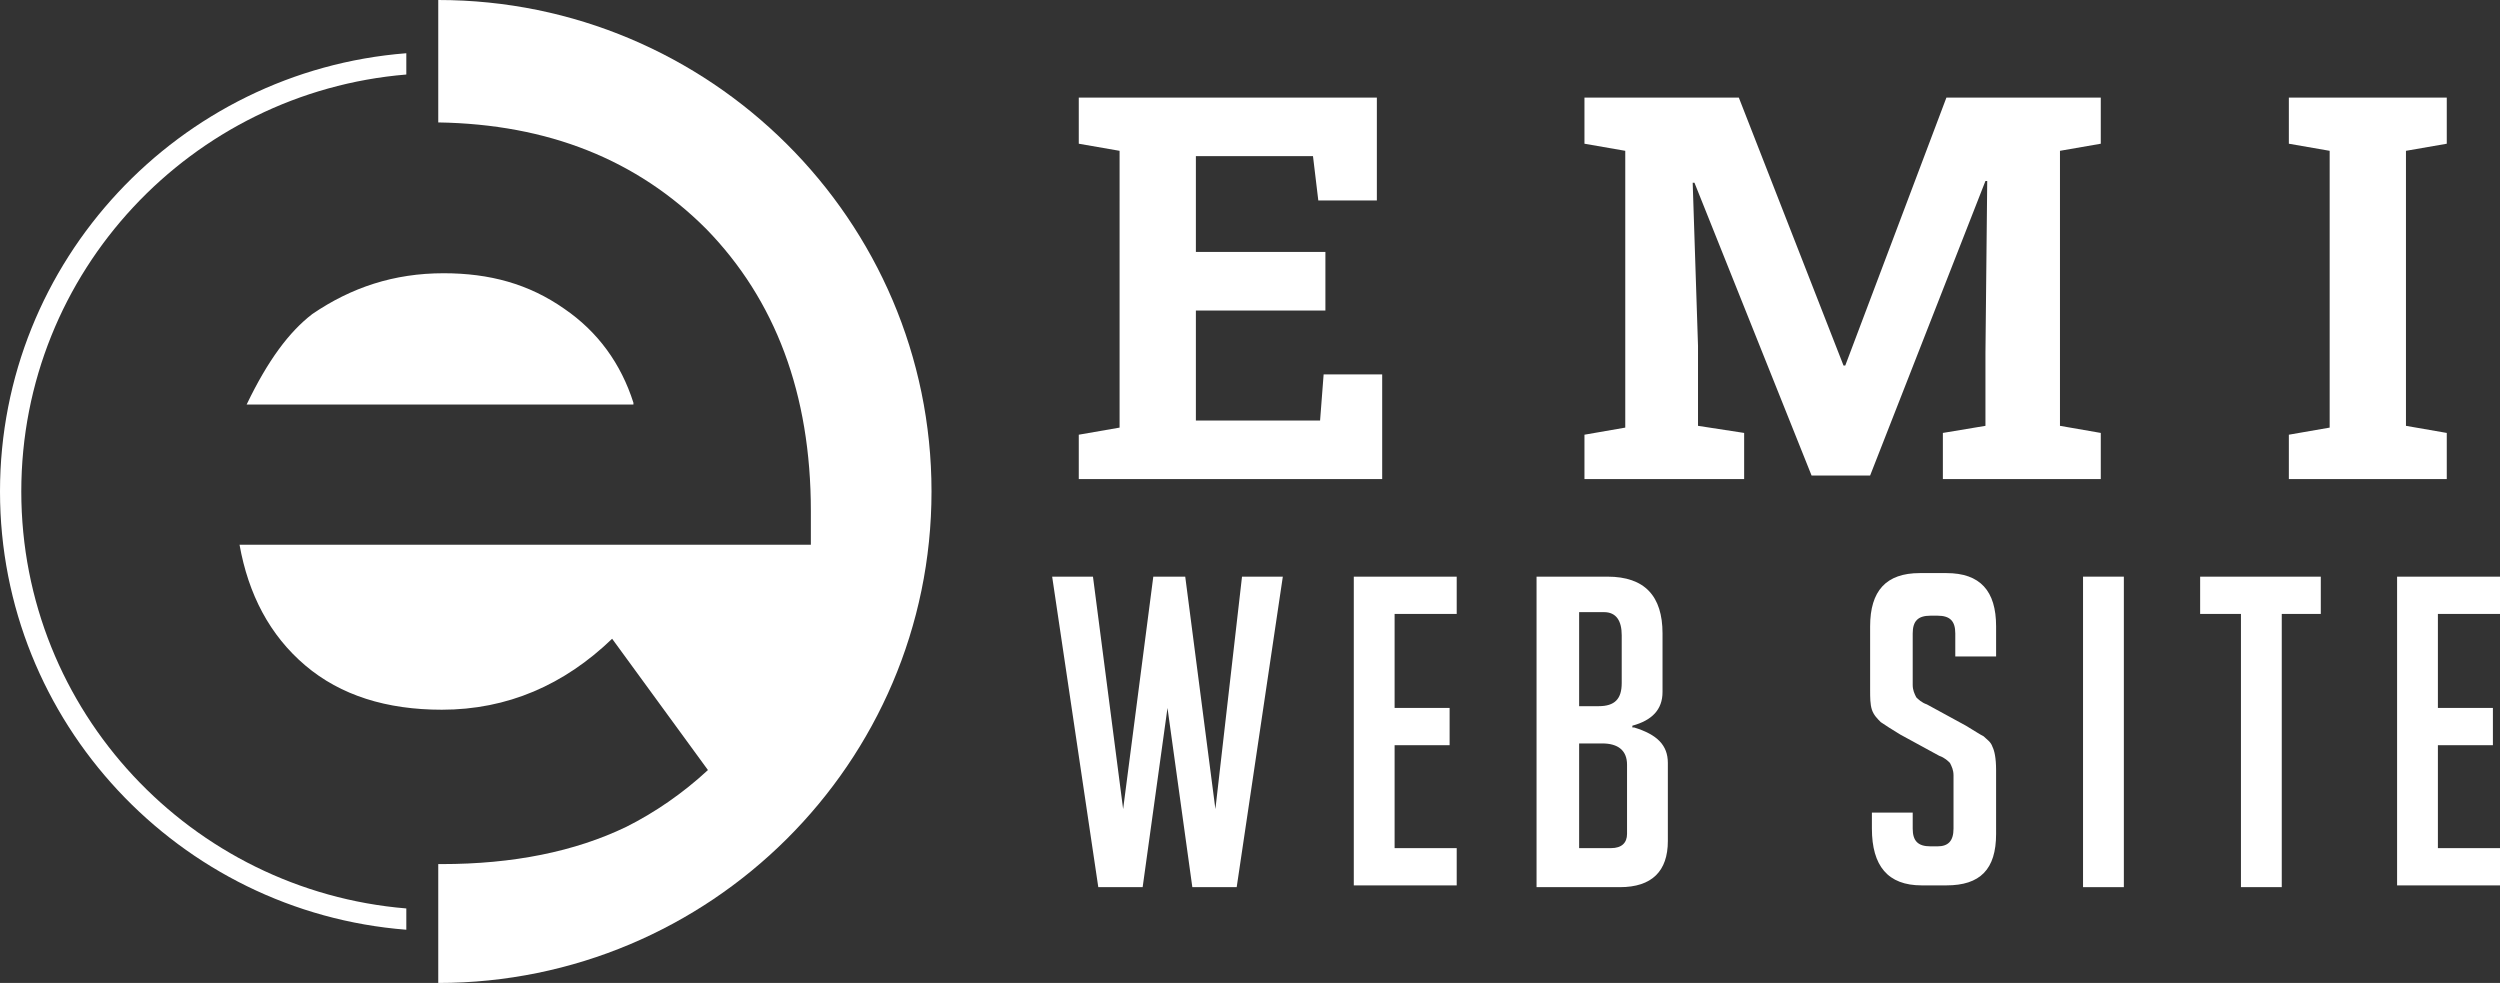
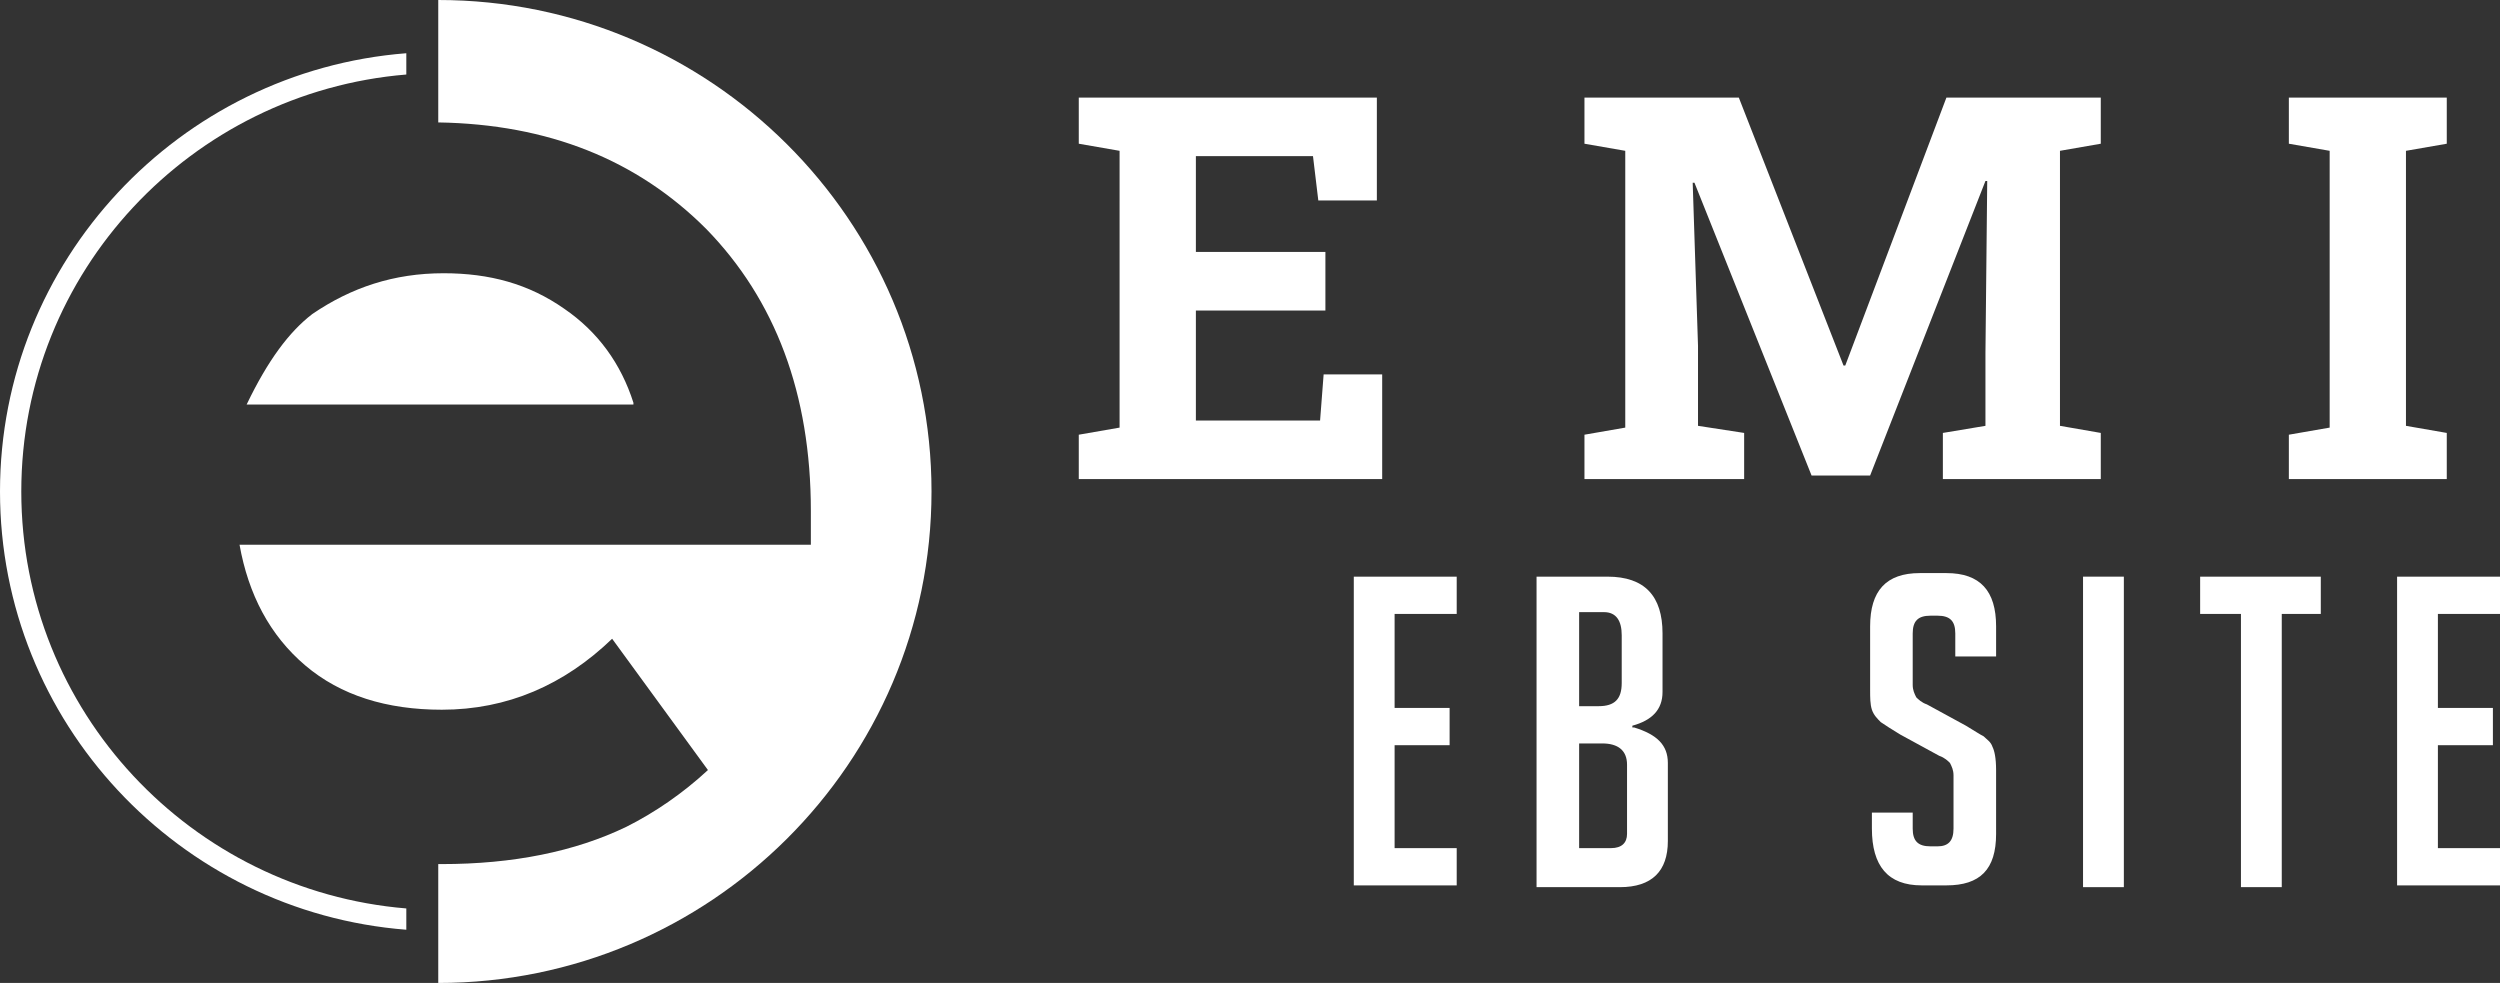
<svg xmlns="http://www.w3.org/2000/svg" version="1.1" id="Layer_1" x="0px" y="0px" width="140.9px" height="55.4px" viewBox="0 0 140.9 55.4" style="enable-background:new 0 0 140.9 55.4;" xml:space="preserve">
  <rect x="0" y="0" width="140.9" height="55.4" fill="#333333" stroke="none" />
  <style type="text/css">
	.st0{fill:#FFFFFF;}
	.st1{fill-rule:evenodd;clip-rule:evenodd;fill:#FFFFFF;}
</style>
  <g>
    <g>
      <path class="st0" d="M60.8,27.1v-2.6l2.3-0.4V8.5l-2.3-0.4V5.5h16.8v5.8h-3.3L74,8.8h-6.6v5.4h7.3v3.3h-7.3v6.2h7l0.2-2.6h3.3v5.9    H60.8z" />
      <path class="st0" d="M89.3,27.1v-2.6l2.3-0.4V8.5l-2.3-0.4V5.5h2.3H98l5.9,15.1h0.1l5.7-15.1h8.7v2.6l-2.3,0.4V24l2.3,0.4v2.6    h-8.9v-2.6l2.4-0.4v-4.1l0.1-9.7l-0.1,0l-6.5,16.6h-3.3l-6.6-16.5l-0.1,0l0.3,9.2V24l2.6,0.4v2.6H89.3z" />
      <path class="st0" d="M129,27.1v-2.6l2.3-0.4V8.5L129,8.1V5.5h8.9v2.6l-2.3,0.4V24l2.3,0.4v2.6H129z" />
-       <path class="st0" d="M72.3,32.5l-2.6,17.5h-2.5l-1.4-10.1l-1.4,10.1h-2.5l-2.6-17.5h2.3l1.7,13.1l1.7-13.1h1.8l1.7,13.1L70,32.5    H72.3z" />
      <path class="st0" d="M76.3,49.9V32.5h5.8v2.1h-3.5v5.3h3.1V42h-3.1v5.8h3.5v2.1H76.3z" />
      <path class="st0" d="M92.1,41c1.3,0.4,1.9,1,1.9,2v4.4c0,1.7-0.9,2.6-2.7,2.6h-4.7V32.5h4c2.1,0,3.1,1.1,3.1,3.2V39    c0,1-0.6,1.6-1.7,1.9V41z M89,39.8h1.1c0.9,0,1.3-0.4,1.3-1.3v-2.7c0-0.8-0.3-1.3-1-1.3H89V39.8z M89,47.8h1.8    c0.6,0,0.9-0.3,0.9-0.8v-3.9c0-0.8-0.5-1.2-1.4-1.2H89V47.8z" />
      <path class="st0" d="M110.2,37.2v-1.5c0-0.7-0.3-1-1-1h-0.4c-0.7,0-1,0.3-1,1v2.9c0,0.3,0.1,0.5,0.2,0.7c0.1,0.1,0.3,0.3,0.6,0.4    l2.2,1.2c0.5,0.3,0.8,0.5,1,0.6c0.2,0.2,0.4,0.3,0.5,0.6c0.1,0.2,0.2,0.6,0.2,1.3V47c0,2-0.9,2.9-2.8,2.9h-1.4    c-1.9,0-2.8-1.1-2.8-3.2v-0.9h2.3v0.9c0,0.7,0.3,1,1,1h0.4c0.6,0,0.9-0.3,0.9-1v-3c0-0.3-0.1-0.5-0.2-0.7    c-0.1-0.1-0.3-0.3-0.6-0.4l-2.2-1.2c-0.5-0.3-0.8-0.5-1.1-0.7c-0.2-0.2-0.4-0.4-0.5-0.7c-0.1-0.3-0.1-0.7-0.1-1.1v-3.6    c0-2,0.9-3,2.8-3h1.5c1.9,0,2.8,1,2.8,3v1.7H110.2z" />
      <path class="st0" d="M117.4,49.9V32.5h2.3v17.5H117.4z" />
      <path class="st0" d="M128.6,34.6v15.4h-2.3V34.6H124v-2.1h6.8v2.1H128.6z" />
      <path class="st0" d="M135.1,49.9V32.5h5.8v2.1h-3.5v5.3h3.1V42h-3.1v5.8h3.5v2.1H135.1z" />
    </g>
  </g>
  <g>
    <path class="st1" d="M22.9,3C10.1,4,0,14.7,0,27.7c0,13,10.1,23.7,22.9,24.7v-1.2C10.8,50.2,1.2,40.1,1.2,27.7   c0-12.4,9.6-22.5,21.7-23.5V3z" />
    <path class="st1" d="M24.7,0C40,0,52.5,12.4,52.5,27.7C52.5,43,40,55.4,24.7,55.4v-6.7h0.2c4,0,7.5-0.7,10.4-2.1   c1.6-0.8,3.2-1.9,4.6-3.2l-5.4-7.4c-2.7,2.6-5.9,4-9.6,4c-3.1,0-5.7-0.8-7.7-2.5c-2-1.7-3.2-4-3.7-6.8h32.2l0-1.9   c0-6.6-2-11.9-5.9-15.9c-3.9-3.9-8.9-5.9-15.1-6V0z M35.7,22.7c-0.7-2.2-2-4-3.9-5.3c-2-1.4-4.2-2-6.8-2c-2.8,0-5.2,0.8-7.4,2.3   c-1.3,1-2.5,2.6-3.7,5.1H35.7z" />
  </g>
</svg>